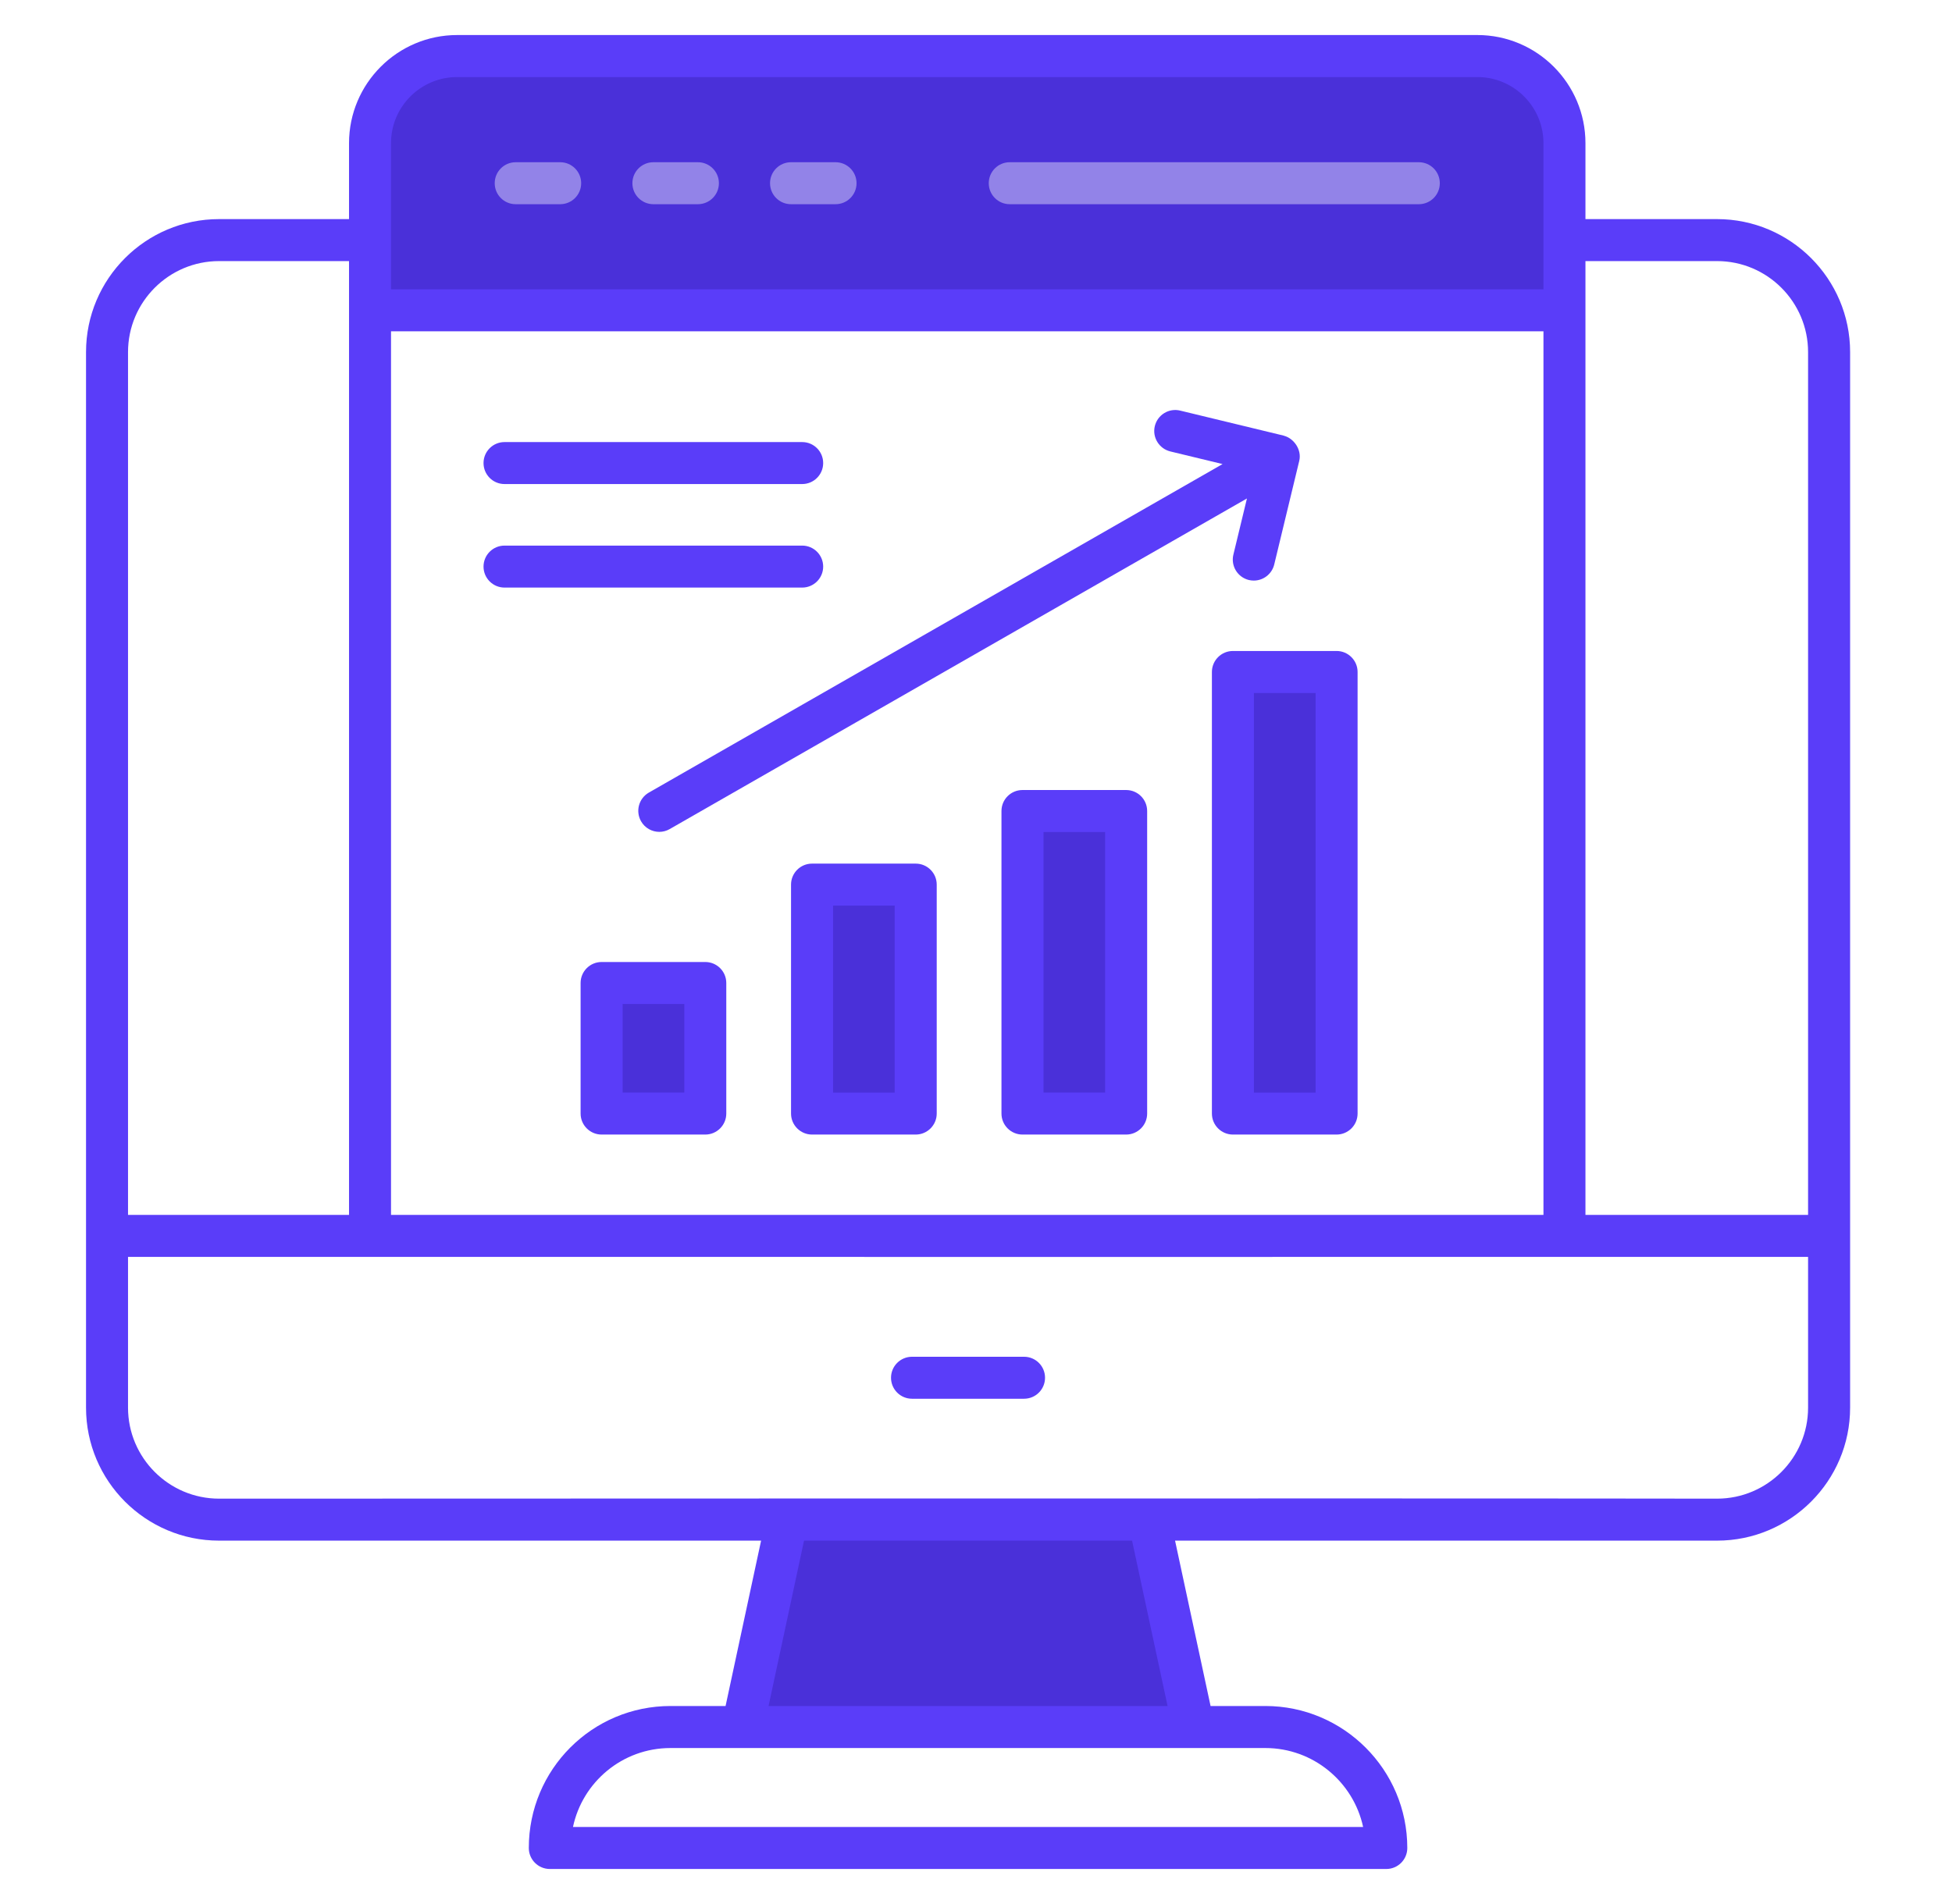
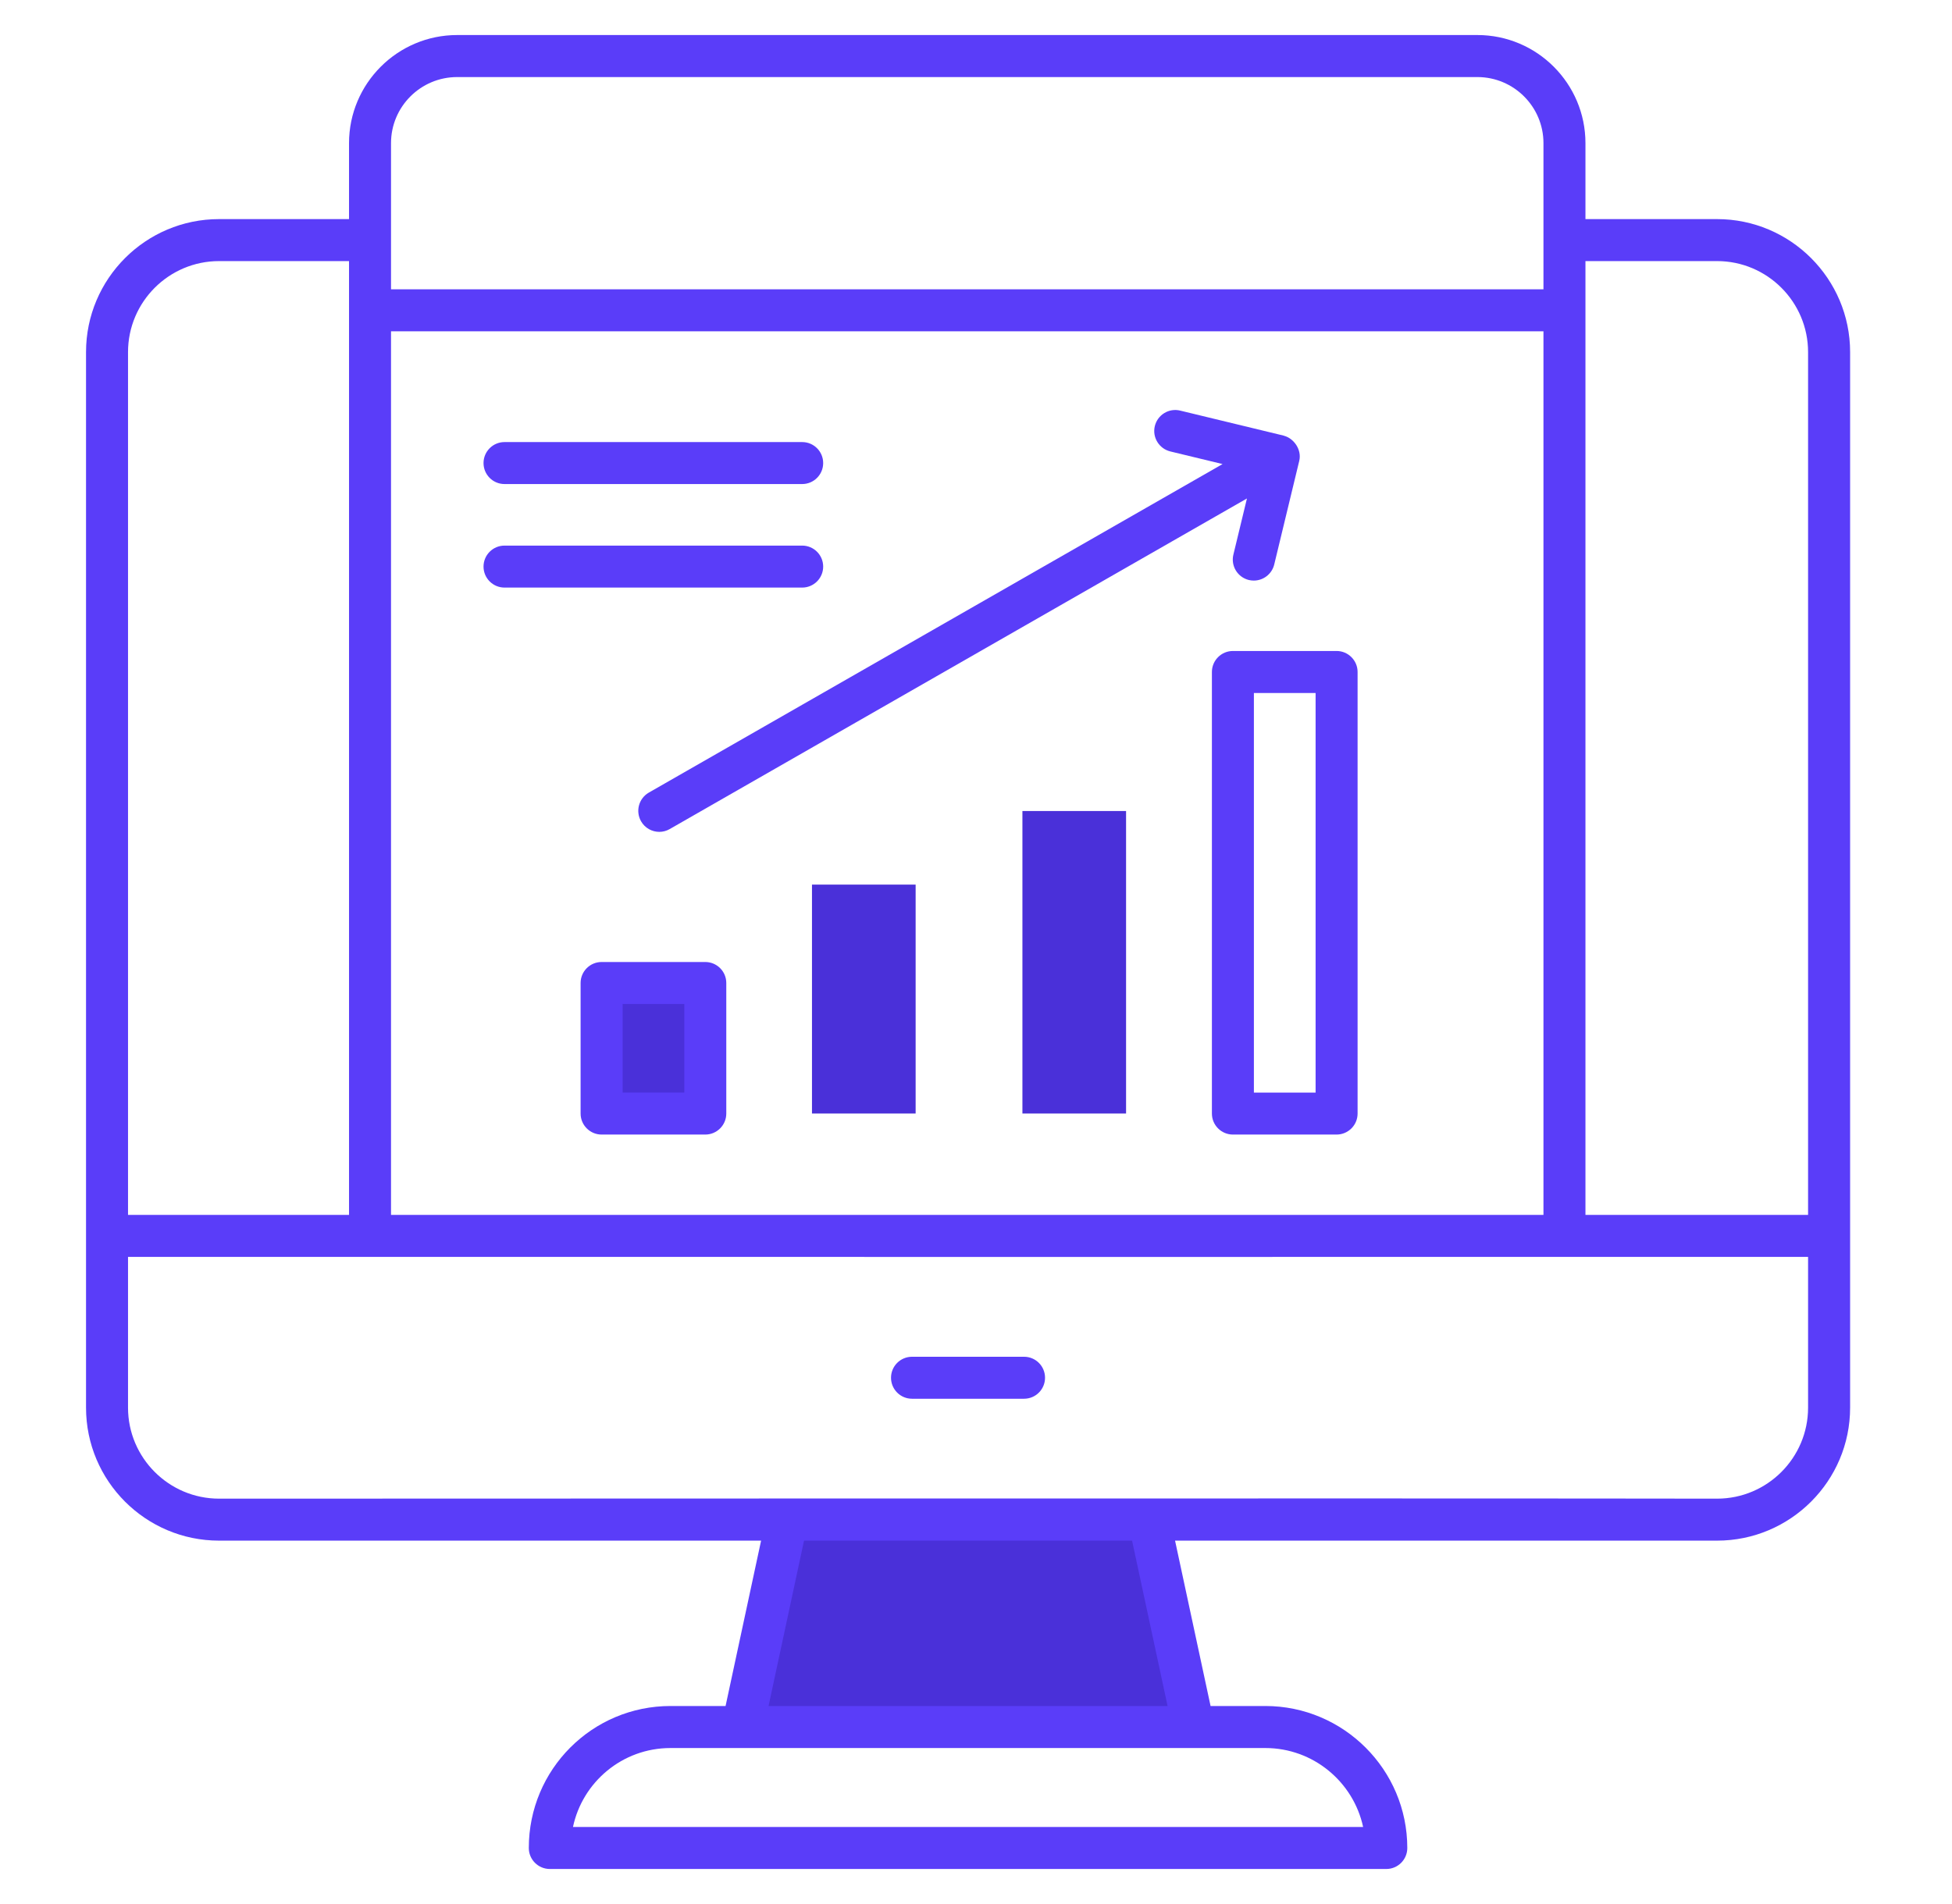
<svg xmlns="http://www.w3.org/2000/svg" width="41" height="40" viewBox="0 0 41 40" fill="none">
  <path d="M24.133 31.919L25.07 36.283H15.596L16.532 31.919H24.133Z" fill="#4A30D9" />
  <path d="M12.635 20.651H14.812V23.394H12.635V20.651Z" fill="#4A30D9" />
  <path d="M17.055 18.584H19.232V23.393H17.055V18.584Z" fill="#4A30D9" />
  <path d="M21.475 17.038H23.652V23.393H21.475V17.038Z" fill="#4A30D9" />
-   <path d="M25.895 14.118H28.072V23.394H25.895V14.118Z" fill="#4A30D9" />
-   <path d="M32.86 3.007V6.519H7.771V3.007C7.771 1.995 8.589 1.178 9.601 1.178H31.03C32.042 1.178 32.86 1.995 32.86 3.007Z" fill="#4A30D9" />
+   <path d="M25.895 14.118H28.072V23.394V14.118Z" fill="#4A30D9" />
  <path d="M14.814 20.21H12.636C12.393 20.21 12.195 20.407 12.195 20.651V23.394C12.195 23.637 12.393 23.835 12.636 23.835H14.814C15.057 23.835 15.255 23.637 15.255 23.394V20.651C15.255 20.407 15.057 20.21 14.814 20.21ZM14.373 22.952H13.078V21.092H14.373V22.952Z" fill="#5A3DF9" />
-   <path d="M19.234 18.143H17.056C16.813 18.143 16.615 18.34 16.615 18.584V23.394C16.615 23.637 16.813 23.835 17.056 23.835H19.234C19.477 23.835 19.675 23.637 19.675 23.394V18.584C19.675 18.34 19.477 18.143 19.234 18.143ZM18.792 22.953H17.498V19.025H18.792V22.953Z" fill="#5A3DF9" />
-   <path d="M23.654 16.597H21.476C21.233 16.597 21.035 16.794 21.035 17.038V23.394C21.035 23.637 21.233 23.835 21.476 23.835H23.654C23.897 23.835 24.095 23.637 24.095 23.394V17.038C24.095 16.794 23.897 16.597 23.654 16.597ZM23.212 22.952H21.918V17.479H23.212V22.952Z" fill="#5A3DF9" />
  <path d="M28.074 13.676H25.896C25.653 13.676 25.455 13.874 25.455 14.117V23.394C25.455 23.637 25.653 23.835 25.896 23.835H28.074C28.317 23.835 28.515 23.637 28.515 23.394V14.117C28.515 13.874 28.317 13.676 28.074 13.676ZM27.633 22.953H26.337V14.559H27.633V22.953Z" fill="#5A3DF9" />
  <path d="M24.582 9.484L25.679 9.749L13.628 16.651C13.417 16.773 13.344 17.042 13.465 17.254C13.546 17.396 13.695 17.476 13.848 17.476C13.922 17.476 13.998 17.457 14.067 17.417L26.191 10.472L25.906 11.652C25.849 11.889 25.994 12.127 26.231 12.185C26.266 12.193 26.301 12.197 26.335 12.197C26.534 12.197 26.715 12.061 26.764 11.859L27.289 9.684C27.348 9.445 27.172 9.207 26.97 9.155C26.968 9.154 26.966 9.152 26.964 9.152L24.789 8.626C24.552 8.568 24.314 8.714 24.256 8.951C24.199 9.188 24.345 9.426 24.582 9.484Z" fill="#5A3DF9" />
  <path d="M10.597 10.169H16.849C17.092 10.169 17.29 9.972 17.29 9.728C17.29 9.484 17.092 9.287 16.849 9.287H10.597C10.354 9.287 10.156 9.484 10.156 9.728C10.156 9.972 10.354 10.169 10.597 10.169Z" fill="#5A3DF9" />
  <path d="M17.29 11.903C17.29 11.659 17.092 11.462 16.849 11.462H10.597C10.354 11.462 10.156 11.659 10.156 11.903C10.156 12.147 10.354 12.344 10.597 12.344H16.849C17.092 12.344 17.29 12.147 17.29 11.903Z" fill="#5A3DF9" />
  <path d="M36.066 4.603H33.301V3.007C33.301 1.755 32.283 0.736 31.031 0.736H9.602C8.35 0.736 7.331 1.755 7.331 3.007V4.603H4.601C3.06 4.603 1.807 5.856 1.807 7.397V29.572C1.807 31.113 3.06 32.366 4.601 32.366H15.986L15.24 35.84H14.084C12.44 35.84 11.107 37.171 11.107 38.823C11.107 39.066 11.305 39.264 11.548 39.264H29.118C29.362 39.264 29.559 39.066 29.559 38.823C29.559 37.178 28.221 35.84 26.577 35.84H25.427L24.681 32.366H36.066C37.606 32.366 38.86 31.113 38.86 29.572V7.397C38.86 5.856 37.606 4.603 36.066 4.603ZM36.066 5.485C37.12 5.485 37.977 6.343 37.977 7.397V25.523H33.301C33.301 16.79 33.301 11.803 33.301 5.485H36.066ZM8.213 25.523V6.96H32.419V25.523H8.213ZM8.213 3.007C8.213 2.241 8.836 1.619 9.602 1.619H31.031C31.796 1.619 32.419 2.241 32.419 3.007V6.078H8.213V3.007ZM4.601 5.485H7.331V25.523H2.689V7.397C2.689 6.343 3.547 5.485 4.601 5.485ZM28.631 38.381H12.035C12.233 37.444 13.066 36.723 14.084 36.723C14.143 36.723 27.42 36.723 26.577 36.723C27.584 36.723 28.427 37.435 28.631 38.381ZM24.524 35.84H16.143L16.888 32.366H23.778L24.524 35.84ZM36.066 31.484C31.097 31.474 4.7 31.484 4.601 31.484C3.547 31.484 2.689 30.626 2.689 29.572V26.405C44.038 26.405 -15.522 26.408 37.977 26.405V29.572C37.977 30.626 37.12 31.484 36.066 31.484Z" fill="#5A3DF9" />
  <path d="M21.509 28.503H19.156C18.913 28.503 18.715 28.7 18.715 28.944C18.715 29.188 18.913 29.385 19.156 29.385H21.509C21.753 29.385 21.95 29.188 21.95 28.944C21.95 28.7 21.753 28.503 21.509 28.503Z" fill="#5A3DF9" />
  <g filter="url(#filter0_b_56_11801)">
    <path d="M11.766 4.29H10.832C10.588 4.29 10.391 4.093 10.391 3.849C10.391 3.605 10.588 3.408 10.832 3.408H11.766C12.009 3.408 12.207 3.605 12.207 3.849C12.207 4.093 12.009 4.29 11.766 4.29Z" fill="white" fill-opacity="0.4" />
  </g>
  <g filter="url(#filter1_b_56_11801)">
    <path d="M14.658 4.29H13.724C13.481 4.29 13.283 4.093 13.283 3.849C13.283 3.605 13.481 3.408 13.724 3.408H14.658C14.902 3.408 15.1 3.605 15.1 3.849C15.1 4.093 14.902 4.29 14.658 4.29Z" fill="white" fill-opacity="0.4" />
  </g>
  <g filter="url(#filter2_b_56_11801)">
    <path d="M17.549 4.29H16.615C16.371 4.29 16.174 4.093 16.174 3.849C16.174 3.605 16.371 3.408 16.615 3.408H17.549C17.793 3.408 17.991 3.605 17.991 3.849C17.991 4.093 17.793 4.29 17.549 4.29Z" fill="white" fill-opacity="0.4" />
  </g>
  <g filter="url(#filter3_b_56_11801)">
-     <path d="M29.801 4.29H21.209C20.965 4.29 20.768 4.093 20.768 3.849C20.768 3.605 20.965 3.408 21.209 3.408H29.801C30.045 3.408 30.242 3.605 30.242 3.849C30.242 4.093 30.045 4.29 29.801 4.29Z" fill="white" fill-opacity="0.4" />
-   </g>
+     </g>
  <defs>
    <filter id="filter0_b_56_11801" x="-1.609" y="-8.592" width="25.816" height="24.882" filterUnits="userSpaceOnUse" color-interpolation-filters="sRGB">
      <feFlood flood-opacity="0" result="BackgroundImageFix" />
      <feGaussianBlur in="BackgroundImageFix" stdDeviation="6" />
      <feComposite in2="SourceAlpha" operator="in" result="effect1_backgroundBlur_56_11801" />
      <feBlend mode="normal" in="SourceGraphic" in2="effect1_backgroundBlur_56_11801" result="shape" />
    </filter>
    <filter id="filter1_b_56_11801" x="1.283" y="-8.592" width="25.816" height="24.882" filterUnits="userSpaceOnUse" color-interpolation-filters="sRGB">
      <feFlood flood-opacity="0" result="BackgroundImageFix" />
      <feGaussianBlur in="BackgroundImageFix" stdDeviation="6" />
      <feComposite in2="SourceAlpha" operator="in" result="effect1_backgroundBlur_56_11801" />
      <feBlend mode="normal" in="SourceGraphic" in2="effect1_backgroundBlur_56_11801" result="shape" />
    </filter>
    <filter id="filter2_b_56_11801" x="4.174" y="-8.592" width="25.816" height="24.882" filterUnits="userSpaceOnUse" color-interpolation-filters="sRGB">
      <feFlood flood-opacity="0" result="BackgroundImageFix" />
      <feGaussianBlur in="BackgroundImageFix" stdDeviation="6" />
      <feComposite in2="SourceAlpha" operator="in" result="effect1_backgroundBlur_56_11801" />
      <feBlend mode="normal" in="SourceGraphic" in2="effect1_backgroundBlur_56_11801" result="shape" />
    </filter>
    <filter id="filter3_b_56_11801" x="8.768" y="-8.592" width="33.475" height="24.882" filterUnits="userSpaceOnUse" color-interpolation-filters="sRGB">
      <feFlood flood-opacity="0" result="BackgroundImageFix" />
      <feGaussianBlur in="BackgroundImageFix" stdDeviation="6" />
      <feComposite in2="SourceAlpha" operator="in" result="effect1_backgroundBlur_56_11801" />
      <feBlend mode="normal" in="SourceGraphic" in2="effect1_backgroundBlur_56_11801" result="shape" />
    </filter>
  </defs>
</svg>